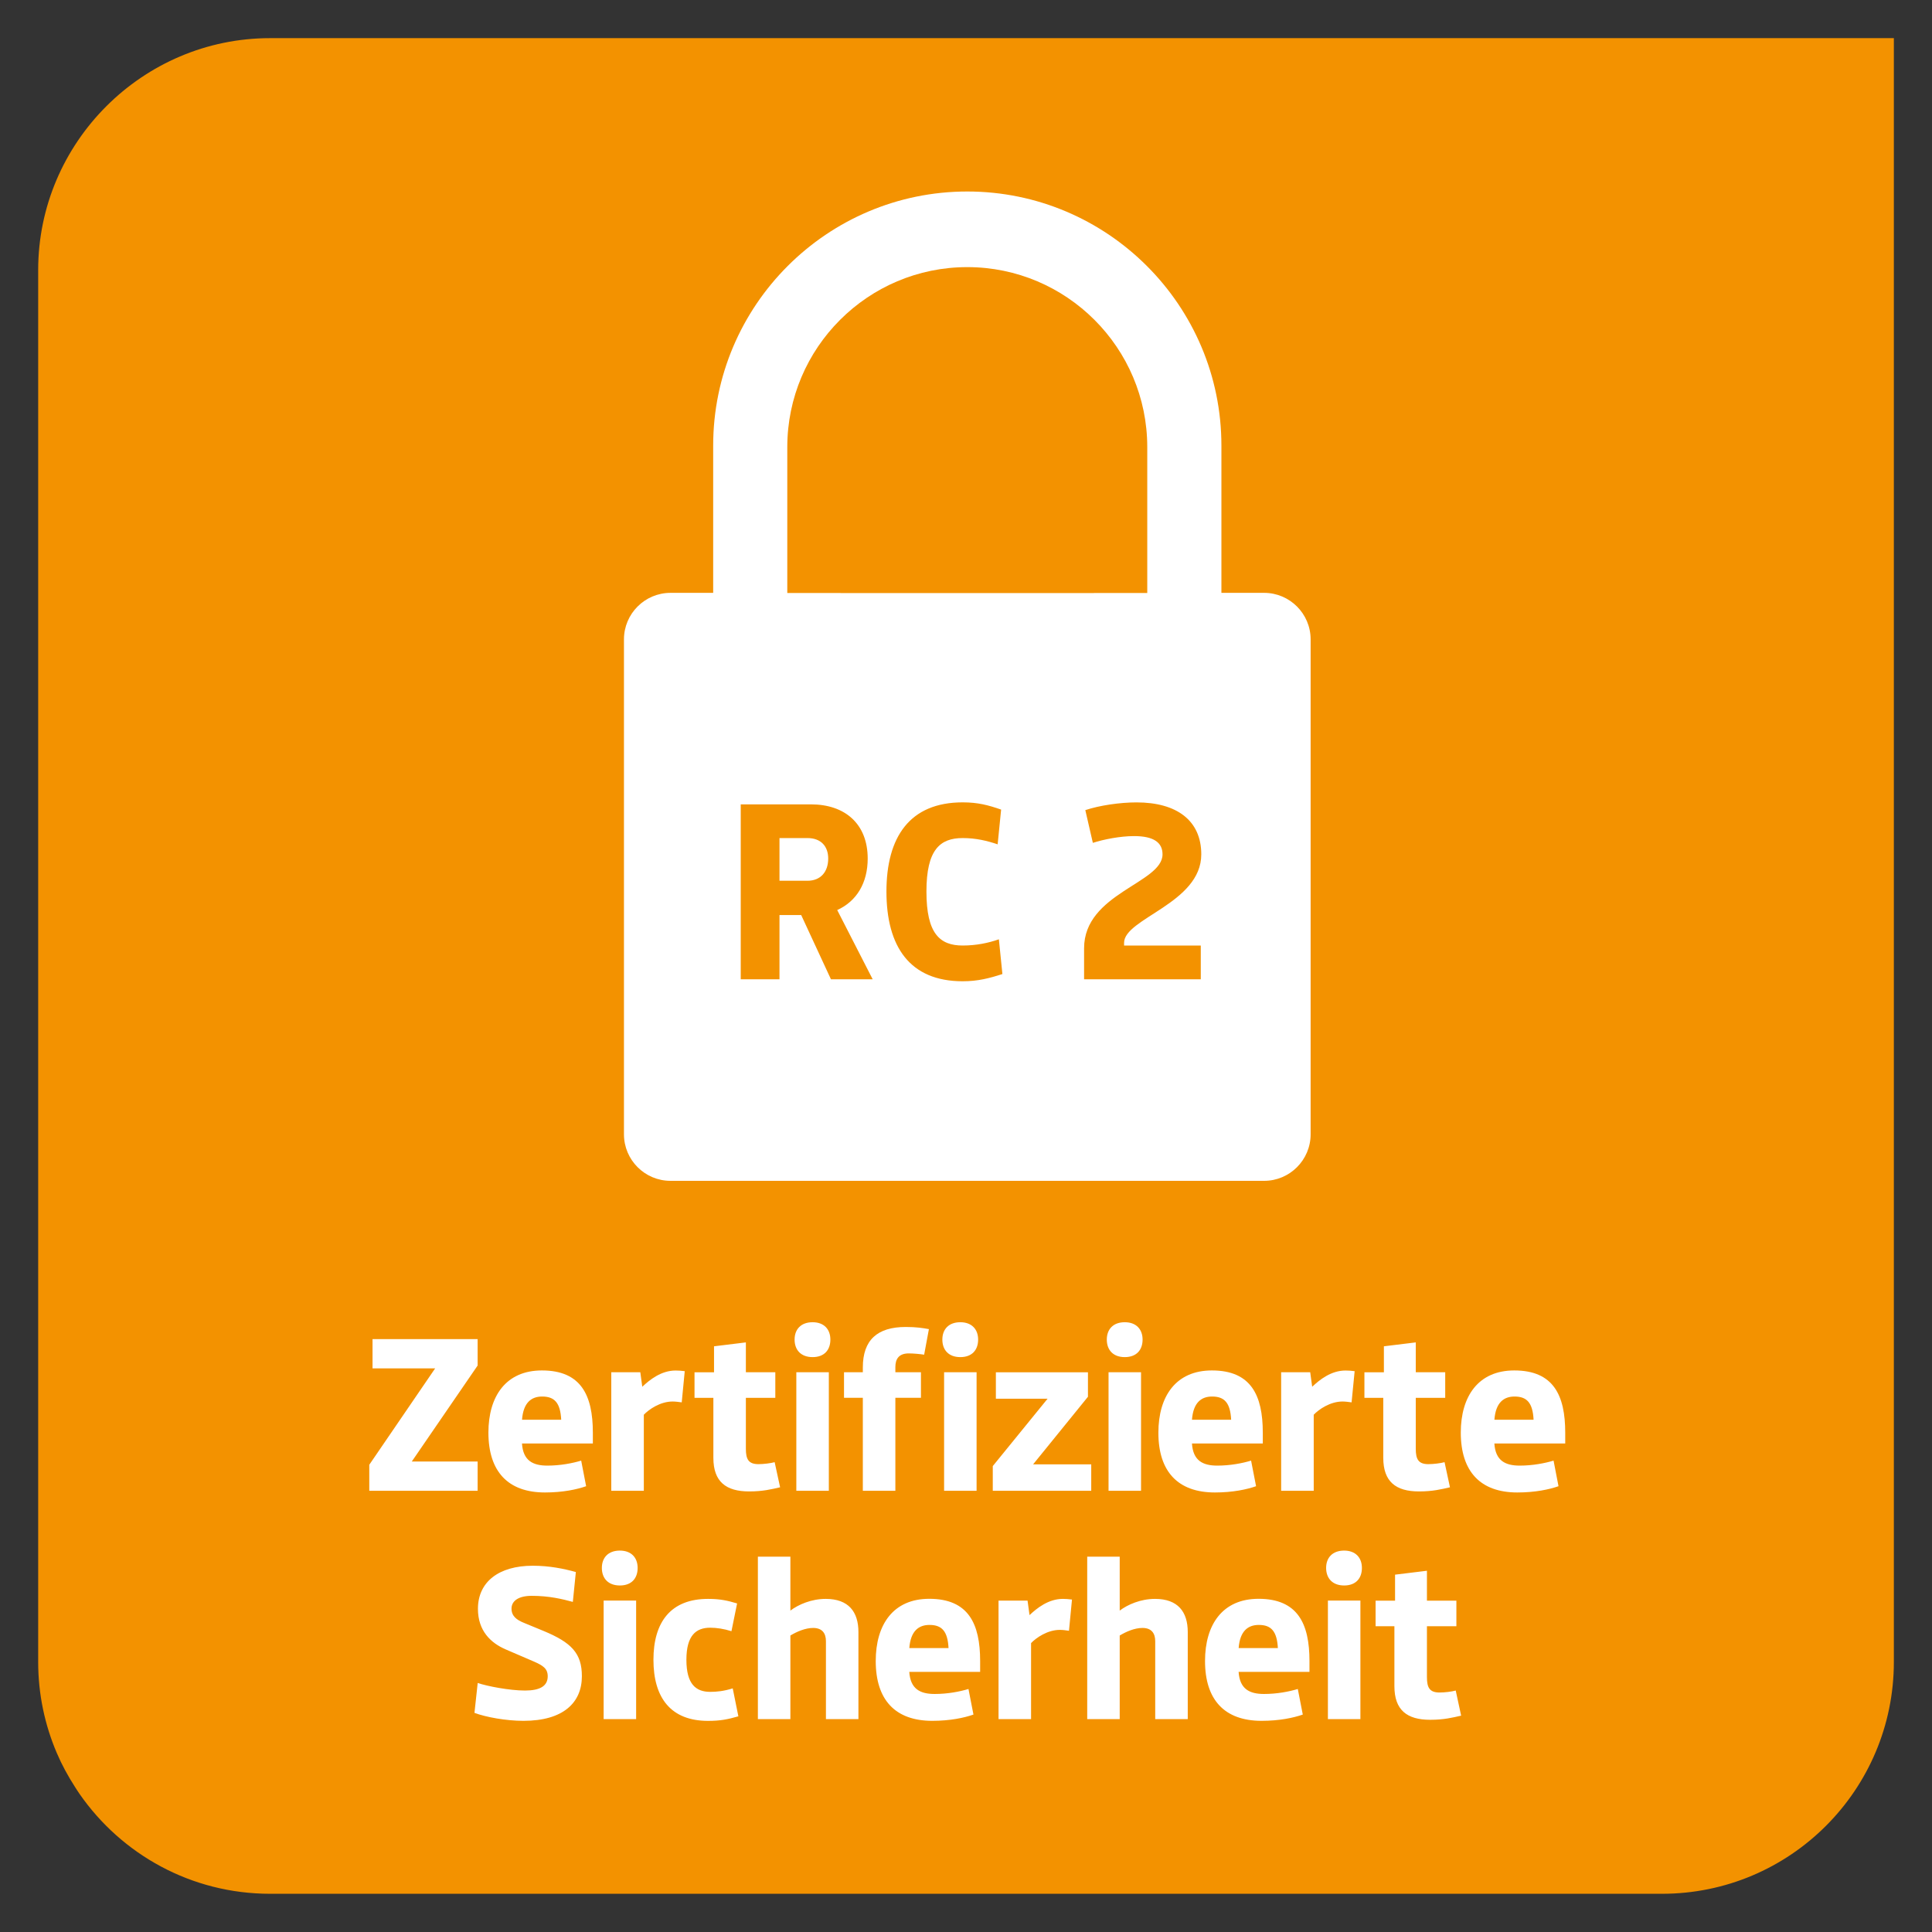
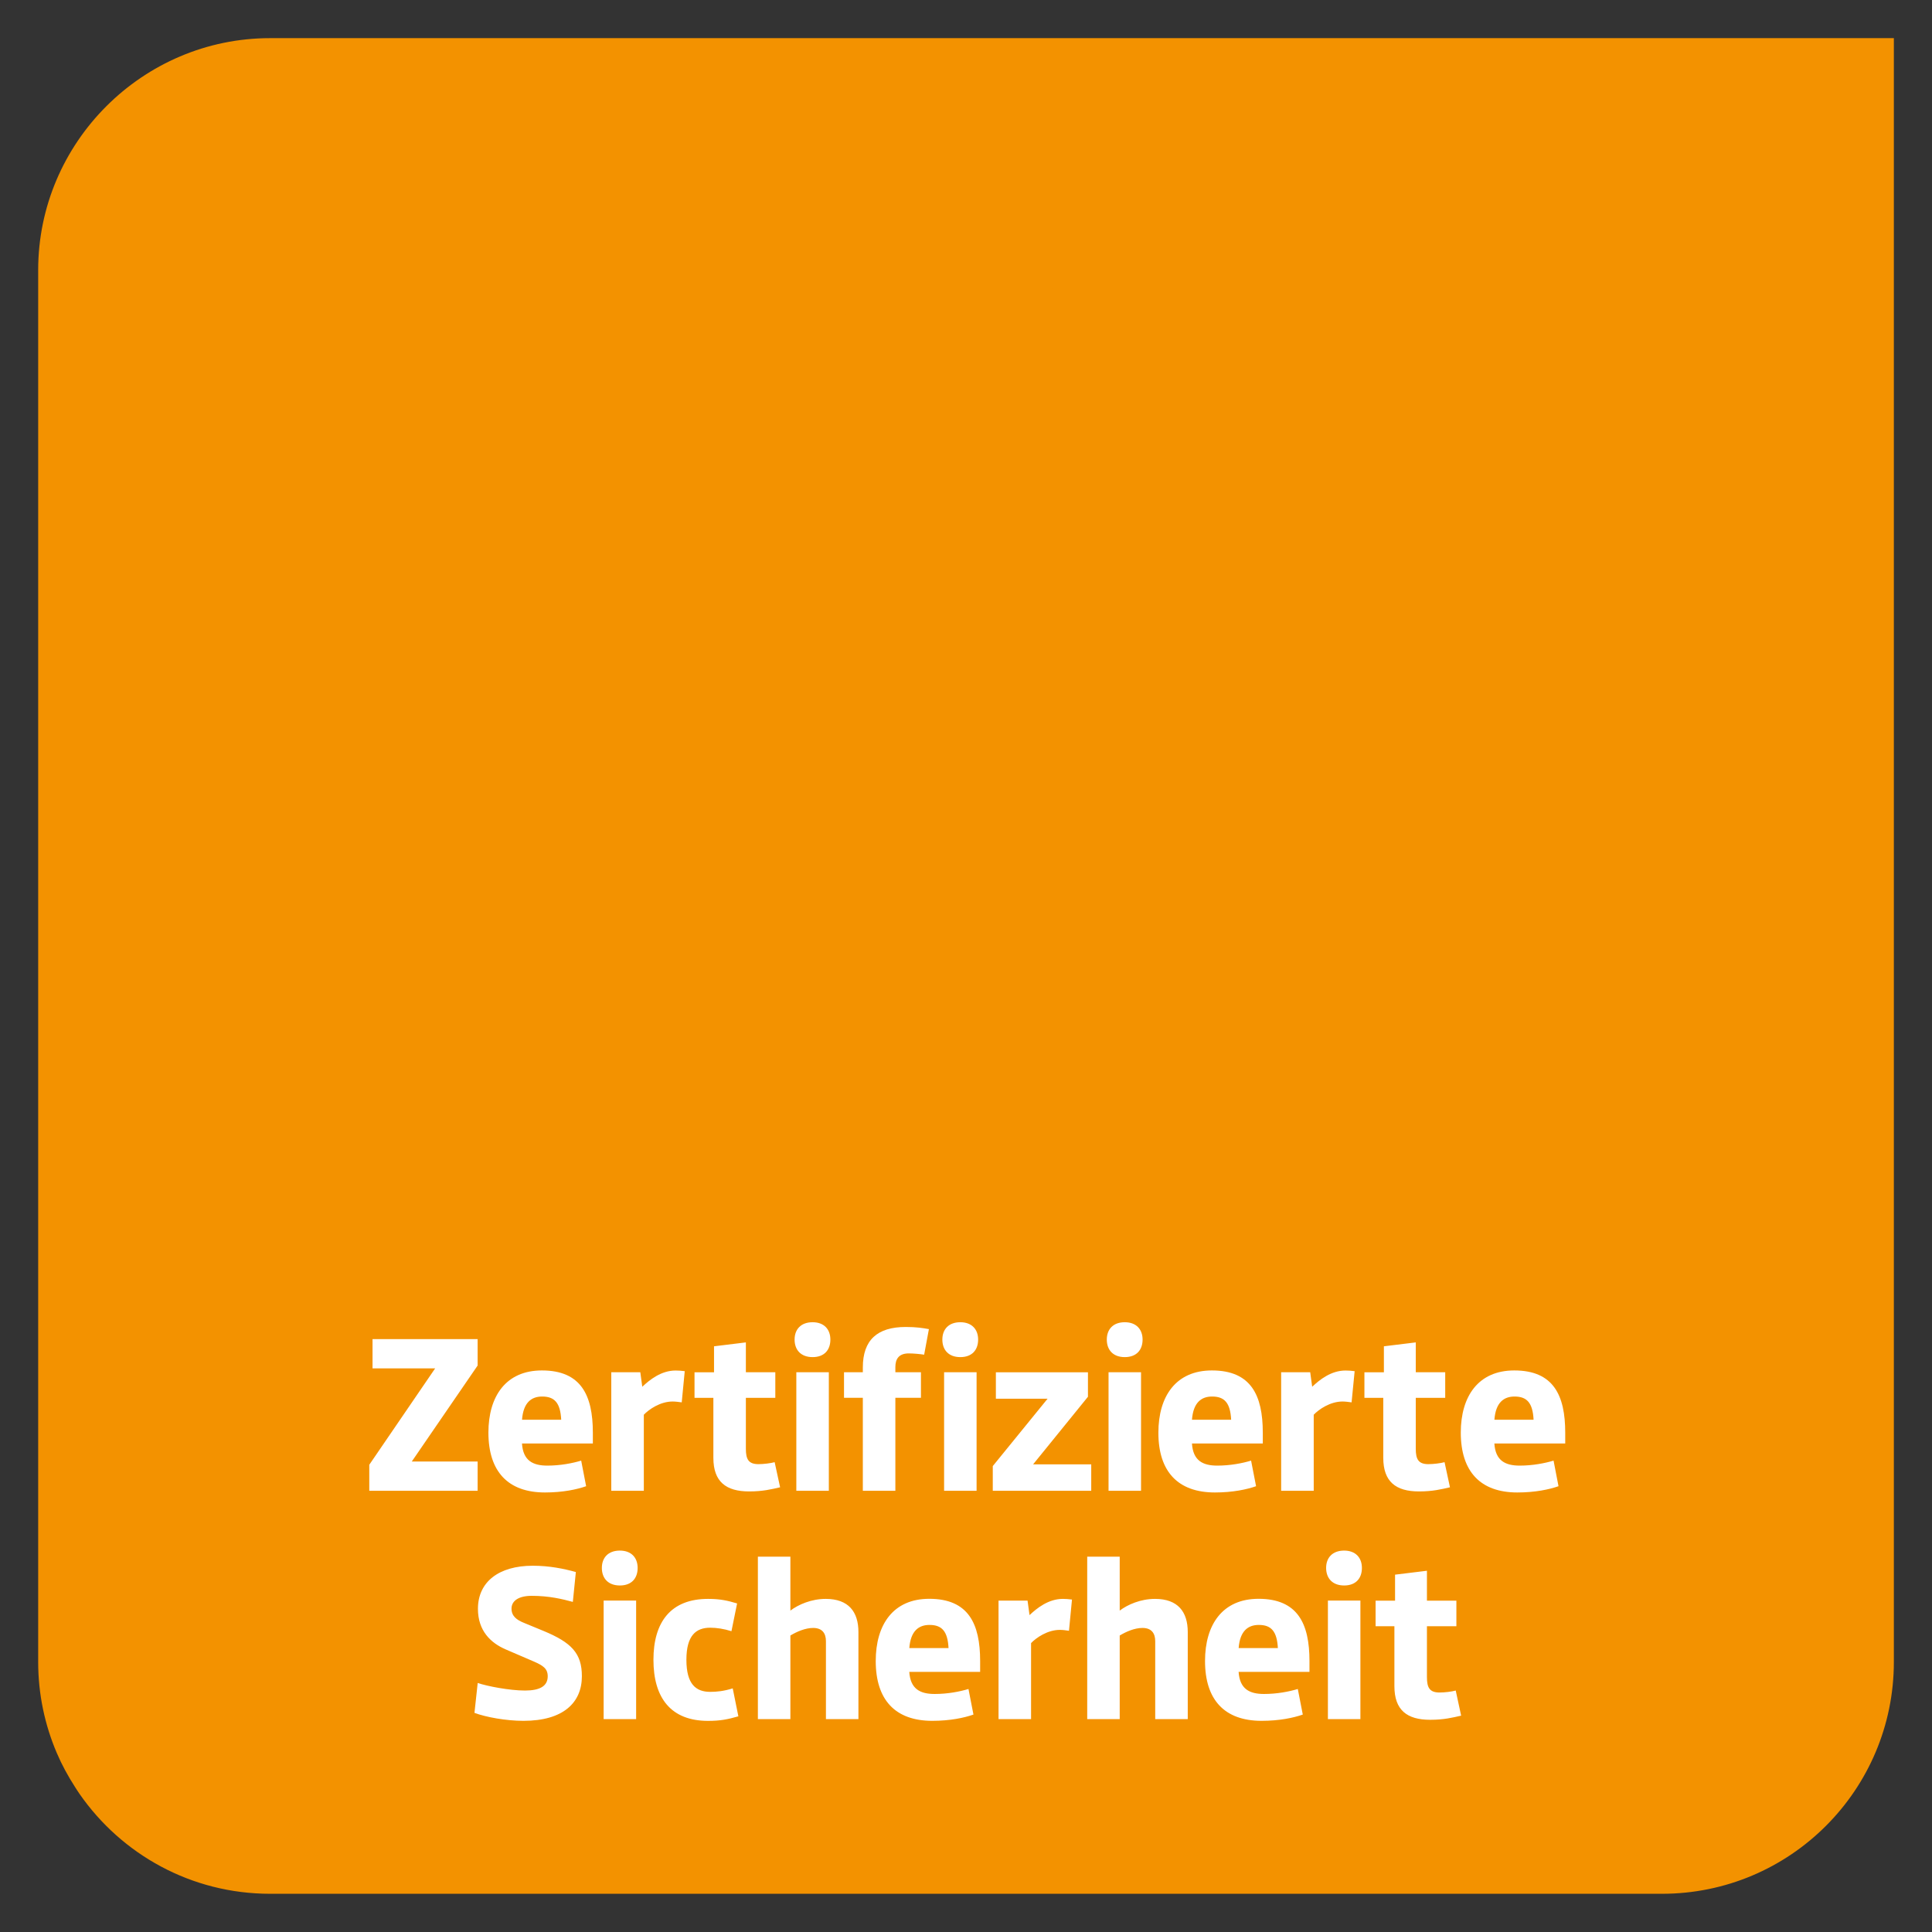
<svg xmlns="http://www.w3.org/2000/svg" xmlns:xlink="http://www.w3.org/1999/xlink" version="1.1" id="Ebene_1" x="0px" y="0px" viewBox="0 0 500 500" style="enable-background:new 0 0 500 500;" xml:space="preserve">
  <rect x="0" y="0" width="500" height="500" fill="#333333" stroke="none" />
  <style type="text/css"> .st0{fill:#FFED00;} .st1{clip-path:url(#SVGID_2_);fill:#F39200;} .st2{fill:#F39200;} .st3{clip-path:url(#SVGID_4_);fill:#F39200;} .st4{clip-path:url(#SVGID_6_);fill:#FFFFFF;} .st5{clip-path:url(#SVGID_8_);fill:#F39200;} .st6{fill:#FFFFFF;} .st7{clip-path:url(#SVGID_10_);fill:#FFFFFF;} .st8{clip-path:url(#SVGID_12_);fill:#F39200;} .st9{clip-path:url(#SVGID_12_);fill:#FFFFFF;} .st10{clip-path:url(#SVGID_14_);fill:#F39200;} .st11{clip-path:url(#SVGID_14_);fill:#FFFFFF;} .st12{clip-path:url(#SVGID_16_);fill:#F39200;} .st13{clip-path:url(#SVGID_16_);fill:#FFFFFF;} .st14{clip-path:url(#SVGID_18_);fill:#FFFFFF;} .st15{clip-path:url(#SVGID_18_);fill:#F39200;} .st16{clip-path:url(#SVGID_20_);fill:#F39200;} .st17{clip-path:url(#SVGID_20_);fill:#FFFFFF;} .st18{clip-path:url(#SVGID_22_);fill:#F39200;} .st19{clip-path:url(#SVGID_22_);fill:#FFFFFF;} .st20{clip-path:url(#SVGID_24_);fill:#F39200;} .st21{clip-path:url(#SVGID_24_);fill:#FFFFFF;} .st22{clip-path:url(#SVGID_26_);fill:#F39200;} .st23{clip-path:url(#SVGID_26_);fill:#FFFFFF;} .st24{clip-path:url(#SVGID_28_);fill:#F39200;} .st25{clip-path:url(#SVGID_28_);fill:#FFFFFF;} .st26{clip-path:url(#SVGID_30_);fill:#F39200;} .st27{fill:none;stroke:#F39200;stroke-width:10.119;} .st28{fill:none;stroke:#F39200;stroke-width:11.717;stroke-linecap:round;stroke-linejoin:round;stroke-miterlimit:10;} .st29{clip-path:url(#SVGID_32_);fill:#F39200;} .st30{clip-path:url(#SVGID_32_);fill:#FFFFFF;} .st31{fill:none;stroke:#FFFFFF;stroke-width:6.263;} .st32{clip-path:url(#SVGID_34_);fill:#FFFFFF;} .st33{clip-path:url(#SVGID_36_);fill:#F39200;} .st34{clip-path:url(#SVGID_38_);fill:#FFFFFF;} .st35{clip-path:url(#SVGID_38_);fill:#F39200;} .st36{clip-path:url(#SVGID_40_);fill:#F39200;} .st37{clip-path:url(#SVGID_40_);fill:#FFFFFF;} .st38{fill:#E73439;} .st39{clip-path:url(#SVGID_42_);fill:#FFDE00;} .st40{clip-path:url(#SVGID_42_);fill:#1D1D1B;} .st41{clip-path:url(#SVGID_44_);fill:none;stroke:#1D1D1B;stroke-width:5.021;stroke-linecap:round;stroke-linejoin:round;stroke-miterlimit:10;} .st42{clip-path:url(#SVGID_44_);fill:none;stroke:#1D1D1B;stroke-width:5.021;stroke-linecap:round;stroke-linejoin:round;} .st43{clip-path:url(#SVGID_46_);fill:#FFDE00;} .st44{clip-path:url(#SVGID_46_);fill:#1D1D1B;} </style>
  <g>
    <defs>
      <rect id="SVGID_39_" x="9.87" y="9.87" width="480.25" height="480.25" />
    </defs>
    <clipPath id="SVGID_2_">
      <use xlink:href="#SVGID_39_" style="overflow:visible;" />
    </clipPath>
    <path class="st1" d="M490.13,430.09L490.13,430.09V9.87H69.91C36.89,9.87,9.88,36.88,9.88,69.9v360.19 c0,8.37,1.72,16.33,4.81,23.56c1.31,3.08,2.91,6,4.71,8.8c0.4,0.62,0.8,1.26,1.23,1.87c10.84,15.58,28.85,25.79,49.28,25.79H430.1 C463.25,490.12,490.13,463.25,490.13,430.09" />
-     <path style="clip-path:url(#SVGID_2_);fill:#FFFFFF;" d="M310.76,244.7v8.74h-30.2v-8.03c0-14.28,20.3-16.82,20.3-24.31 c0-3.04-2.26-4.72-7.37-4.72c-3.56,0-7.89,0.85-10.66,1.75l-1.95-8.47c3.68-1.23,8.99-2,13.26-2c10.36,0,16.75,4.65,16.75,13.45 c0,12.67-19.98,16.55-19.98,22.89v0.71H310.76z M249.14,253.95c-13.71,0-19.73-8.99-19.73-23.22c0-14.09,6.01-23.08,19.73-23.08 c3.94,0,6.6,0.71,9.95,1.87l-0.9,8.99c-2.72-0.91-5.57-1.62-9.05-1.62c-5.89,0-9.38,3.04-9.38,13.84c0,10.93,3.49,13.97,9.38,13.97 c3.48,0,6.66-0.65,9.37-1.61l0.91,8.99C256.05,253.17,253.08,253.95,249.14,253.95 M215.05,253.44l-7.7-16.62h-5.62v16.62H191.7 v-45.27h18.17c8.8,0,14.69,5.04,14.69,14.03c0,6.27-2.85,11.05-7.89,13.32l9.18,17.92H215.05z M283.11,115.14v38.29h-65.55v-38.29 c0-18.08,14.7-32.77,32.77-32.77C268.4,82.37,283.11,97.07,283.11,115.14 M327.15,153.43h-11.05v-38.11 c0-36.26-29.5-65.76-65.76-65.76c-36.27,0-65.77,29.5-65.77,65.76v38.11h-11.04c-6.65,0-12.05,5.4-12.05,12.04v128.08 c0,6.65,5.4,12.05,12.05,12.05h153.62c6.64,0,12.04-5.4,12.04-12.05V165.47C339.19,158.83,333.78,153.43,327.15,153.43" />
-     <path style="clip-path:url(#SVGID_2_);fill:#FFFFFF;" d="M208.97,216.89h-7.24v11.05h7.24c3.43,0,5.37-2.33,5.37-5.75 C214.34,218.96,212.4,216.89,208.97,216.89" />
    <path style="clip-path:url(#SVGID_2_);fill:#FFFFFF;" d="M140.68,422.09l-5.04-2.08c-1.97-0.78-3.26-1.79-3.26-3.7 c0-2.02,1.85-3.31,5.22-3.31c4.6,0,7.96,0.85,10.65,1.57l0.78-7.73c-3.08-0.85-6.79-1.63-11.16-1.63c-8.8,0-14.18,4.2-14.18,11.16 c0,5.67,3.3,8.85,7.29,10.54l7.18,3.09c2.3,1.01,3.59,1.79,3.59,3.81c0,2.52-1.97,3.7-5.89,3.7c-3.93,0-9.82-1.12-12.23-1.96 l-0.84,7.74c2.98,1.11,8.19,2.06,12.67,2.06c10.31,0,15.13-4.7,15.13-11.54C150.6,427.86,147.86,425.07,140.68,422.09 M160.42,410.32c3.03,0,4.6-1.85,4.6-4.54c0-2.64-1.62-4.49-4.6-4.49c-3.03,0-4.66,1.85-4.66,4.49 C155.76,408.46,157.39,410.32,160.42,410.32 M156.22,444.91h8.41v-30.68h-8.41V444.91z M189.63,436.95 c-2.36,0.73-4.15,0.9-5.83,0.9c-3.64,0-6.16-1.91-6.16-8.3c0-6.33,2.52-8.3,6.16-8.3c1.68,0,3.54,0.29,5.5,0.9l1.46-7.18 c-2.41-0.72-4.32-1.18-7.52-1.18c-9.65,0-14.13,6-14.13,15.76c0,9.82,4.48,15.81,14.13,15.81c3.2,0,5.1-0.39,7.85-1.18 L189.63,436.95z M196.14,444.91h8.41v-21.64c1.68-1.01,3.88-1.96,5.89-1.96c2.36,0,3.31,1.4,3.31,3.42v20.18h8.41v-22.54 c0-5.26-2.58-8.58-8.47-8.58c-3.7,0-7.06,1.46-9.14,3.03v-13.96h-8.41V444.91z M241.28,445.35c4.6,0,8.24-0.78,10.65-1.62 l-1.29-6.62c-2.24,0.68-5.38,1.29-8.75,1.29c-3.76,0-6.28-1.29-6.57-5.72h18.34v-2.81c0-9.65-3.03-16.1-13.17-16.1 c-9.32,0-13.85,6.67-13.85,16.1C226.64,439.92,231.68,445.35,241.28,445.35 M235.33,426.52c0.34-4.48,2.47-5.99,5.22-5.99 c3.2,0,4.71,1.62,4.93,5.99H235.33z M258.43,444.91h8.41v-19.68c1.34-1.4,4.27-3.42,7.45-3.42c0.79,0,1.58,0.12,2.36,0.23 l0.78-8.08c-1.01-0.11-1.51-0.17-2.35-0.17c-3.76,0-6.73,2.41-8.64,4.2l-0.51-3.75h-7.51V444.91z M281.37,444.91h8.41v-21.64 c1.68-1.01,3.86-1.96,5.89-1.96c2.35,0,3.3,1.4,3.3,3.42v20.18h8.42v-22.54c0-5.26-2.58-8.58-8.47-8.58c-3.7,0-7.06,1.46-9.14,3.03 v-13.96h-8.41V444.91z M326.5,445.35c4.61,0,8.25-0.78,10.66-1.62l-1.29-6.62c-2.24,0.68-5.39,1.29-8.75,1.29 c-3.76,0-6.28-1.29-6.57-5.72h18.34v-2.81c0-9.65-3.03-16.1-13.18-16.1c-9.31,0-13.85,6.67-13.85,16.1 C311.86,439.92,316.91,445.35,326.5,445.35 M320.56,426.52c0.34-4.48,2.47-5.99,5.22-5.99c3.19,0,4.7,1.62,4.93,5.99H320.56z M347.86,410.32c3.03,0,4.6-1.85,4.6-4.54c0-2.64-1.63-4.49-4.6-4.49c-3.03,0-4.66,1.85-4.66,4.49 C343.21,408.46,344.84,410.32,347.86,410.32 M343.66,444.91h8.41v-30.68h-8.41V444.91z M370.12,445.08c3.59,0,5.77-0.56,8.02-1.07 l-1.4-6.5c-1.01,0.29-2.86,0.51-4.2,0.51c-2.58,0-3.25-1.29-3.25-3.98v-13.18h7.62v-6.61h-7.62v-7.74l-8.25,1.01v6.73H356v6.61 h4.87v15.53C360.87,442.56,364.12,445.08,370.12,445.08" />
    <path style="clip-path:url(#SVGID_2_);fill:#FFFFFF;" d="M95.58,385.81h28.03v-7.57h-17.04l17.04-24.84v-6.84H96.41v7.57h16.21 l-17.05,24.95V385.81z M141.04,386.25c4.61,0,8.25-0.78,10.65-1.62l-1.28-6.62c-2.24,0.67-5.39,1.29-8.75,1.29 c-3.76,0-6.29-1.29-6.57-5.73h18.34v-2.8c0-9.65-3.03-16.1-13.18-16.1c-9.31,0-13.85,6.67-13.85,16.1 C126.41,380.82,131.46,386.25,141.04,386.25 M135.1,367.42c0.34-4.49,2.47-6,5.21-6c3.2,0,4.71,1.63,4.93,6H135.1z M158.21,385.81 h8.41v-19.68c1.34-1.4,4.26-3.42,7.45-3.42c0.78,0,1.58,0.12,2.36,0.22l0.78-8.07c-1.01-0.12-1.51-0.17-2.36-0.17 c-3.75,0-6.72,2.41-8.63,4.2l-0.51-3.76h-7.51V385.81z M193.87,385.98c3.58,0,5.77-0.56,8.02-1.07l-1.41-6.5 c-1.01,0.28-2.86,0.51-4.2,0.51c-2.58,0-3.25-1.29-3.25-3.98v-13.18h7.62v-6.62h-7.62v-7.73l-8.24,1.01v6.72h-5.05v6.62h4.88v15.53 C184.62,383.45,187.87,385.98,193.87,385.98 M210.3,351.22c3.03,0,4.6-1.85,4.6-4.54c0-2.64-1.62-4.49-4.6-4.49 c-3.03,0-4.66,1.85-4.66,4.49C205.64,349.36,207.27,351.22,210.3,351.22 M206.09,385.81h8.41v-30.68h-8.41V385.81z M223.3,385.81 h8.42v-24.06h6.62v-6.62h-6.62v-1.34c0-2.01,0.84-3.53,3.47-3.53c1.24,0,2.98,0.17,3.98,0.33l1.23-6.61 c-1.57-0.29-3.25-0.56-5.99-0.56c-7.35,0-11.11,3.36-11.11,10.48v1.23h-4.87v6.62h4.87V385.81z M248.53,351.22 c3.03,0,4.61-1.85,4.61-4.54c0-2.64-1.63-4.49-4.61-4.49c-3.03,0-4.65,1.85-4.65,4.49C243.88,349.36,245.5,351.22,248.53,351.22 M244.33,385.81h8.41v-30.68h-8.41V385.81z M256.94,385.81h25.47v-6.84h-15.04l14.19-17.49v-6.34h-23.83v6.84h13.39l-14.19,17.44 V385.81z M291.09,351.22c3.03,0,4.61-1.85,4.61-4.54c0-2.64-1.63-4.49-4.61-4.49c-3.03,0-4.65,1.85-4.65,4.49 C286.44,349.36,288.06,351.22,291.09,351.22 M286.89,385.81h8.41v-30.68h-8.41V385.81z M314.42,386.25c4.6,0,8.25-0.78,10.65-1.62 l-1.29-6.62c-2.23,0.67-5.38,1.29-8.75,1.29c-3.75,0-6.28-1.29-6.55-5.73h18.33v-2.8c0-9.65-3.03-16.1-13.17-16.1 c-9.31,0-13.85,6.67-13.85,16.1C299.78,380.82,304.83,386.25,314.42,386.25 M308.48,367.42c0.34-4.49,2.47-6,5.21-6 c3.2,0,4.71,1.63,4.93,6H308.48z M331.57,385.81h8.42v-19.68c1.34-1.4,4.26-3.42,7.45-3.42c0.78,0,1.57,0.12,2.35,0.22l0.79-8.07 c-1.02-0.12-1.51-0.17-2.36-0.17c-3.76,0-6.72,2.41-8.63,4.2l-0.51-3.76h-7.52V385.81z M367.23,385.98c3.59,0,5.78-0.56,8.02-1.07 l-1.4-6.5c-1.01,0.28-2.86,0.51-4.2,0.51c-2.58,0-3.25-1.29-3.25-3.98v-13.18h7.62v-6.62h-7.62v-7.73l-8.25,1.01v6.72h-5.04v6.62 h4.88v15.53C357.99,383.45,361.24,385.98,367.23,385.98 M392.69,386.25c4.61,0,8.25-0.78,10.65-1.62l-1.28-6.62 c-2.24,0.67-5.39,1.29-8.75,1.29c-3.76,0-6.29-1.29-6.57-5.73h18.34v-2.8c0-9.65-3.03-16.1-13.18-16.1 c-9.31,0-13.85,6.67-13.85,16.1C378.06,380.82,383.11,386.25,392.69,386.25 M386.75,367.42c0.34-4.49,2.47-6,5.21-6 c3.2,0,4.71,1.63,4.93,6H386.75z" />
    <path class="st1" d="M296.91,115.71v37.76h-93.16v-37.76c0-25.69,20.89-46.58,46.58-46.58C276.02,69.13,296.91,90.02,296.91,115.71 " />
  </g>
</svg>